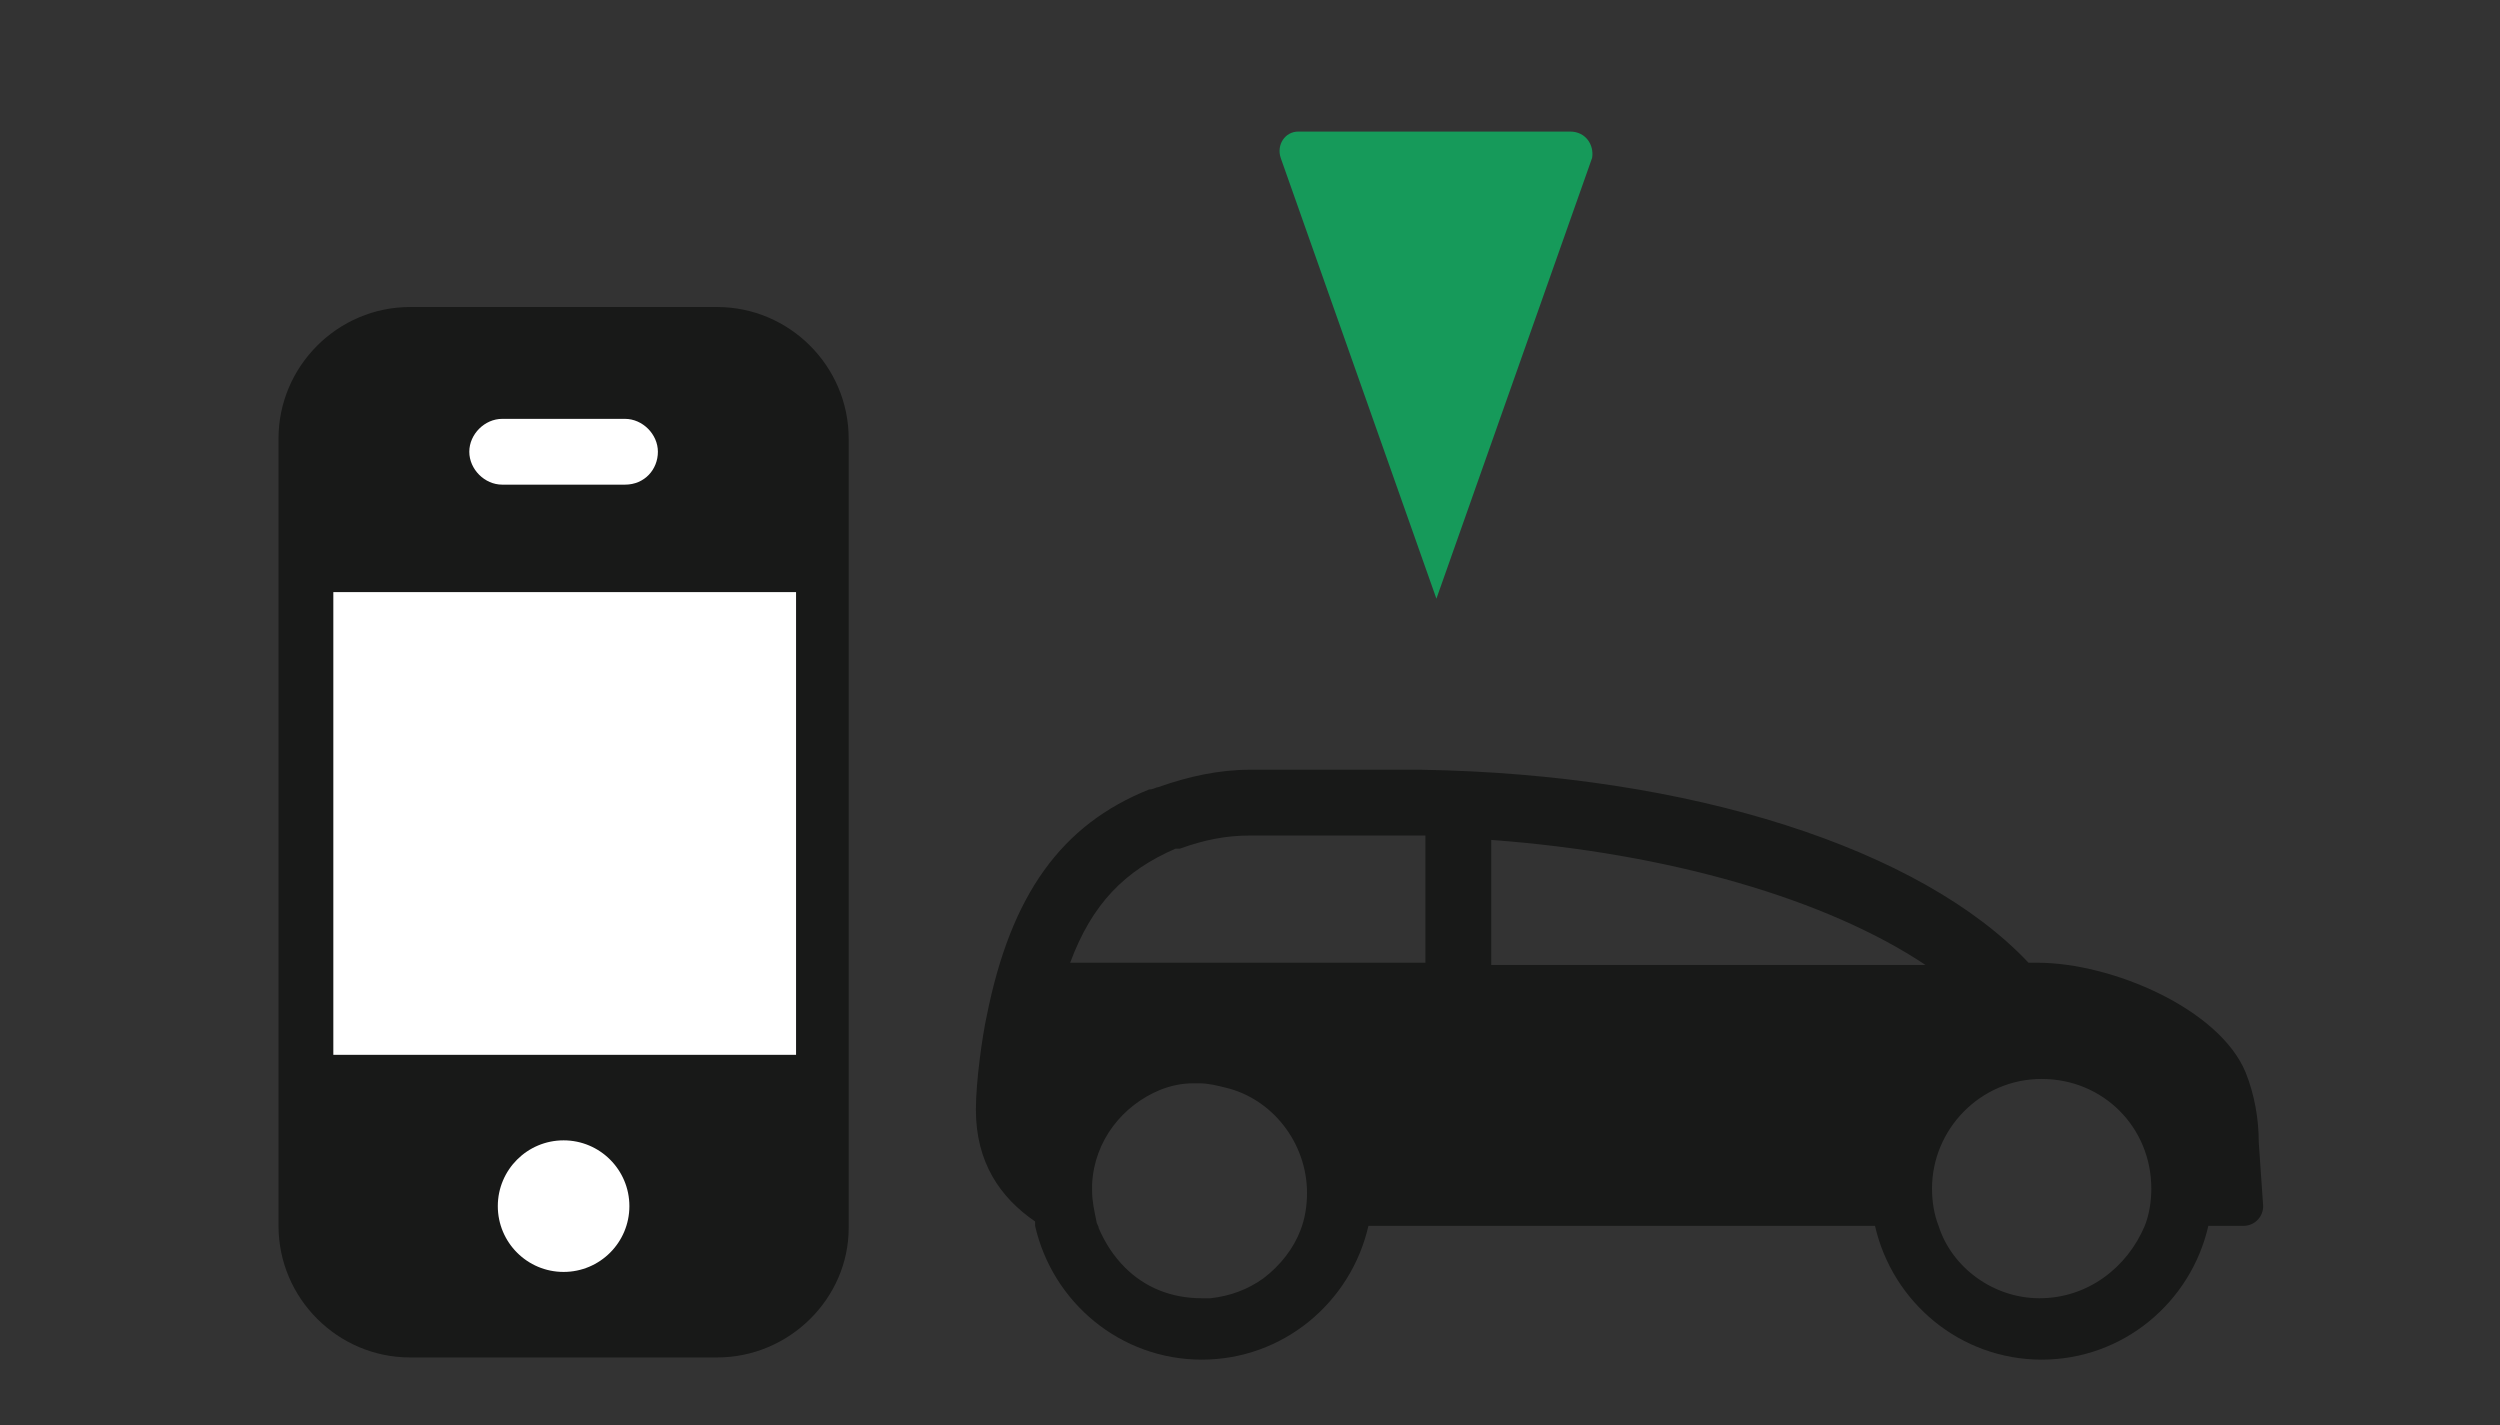
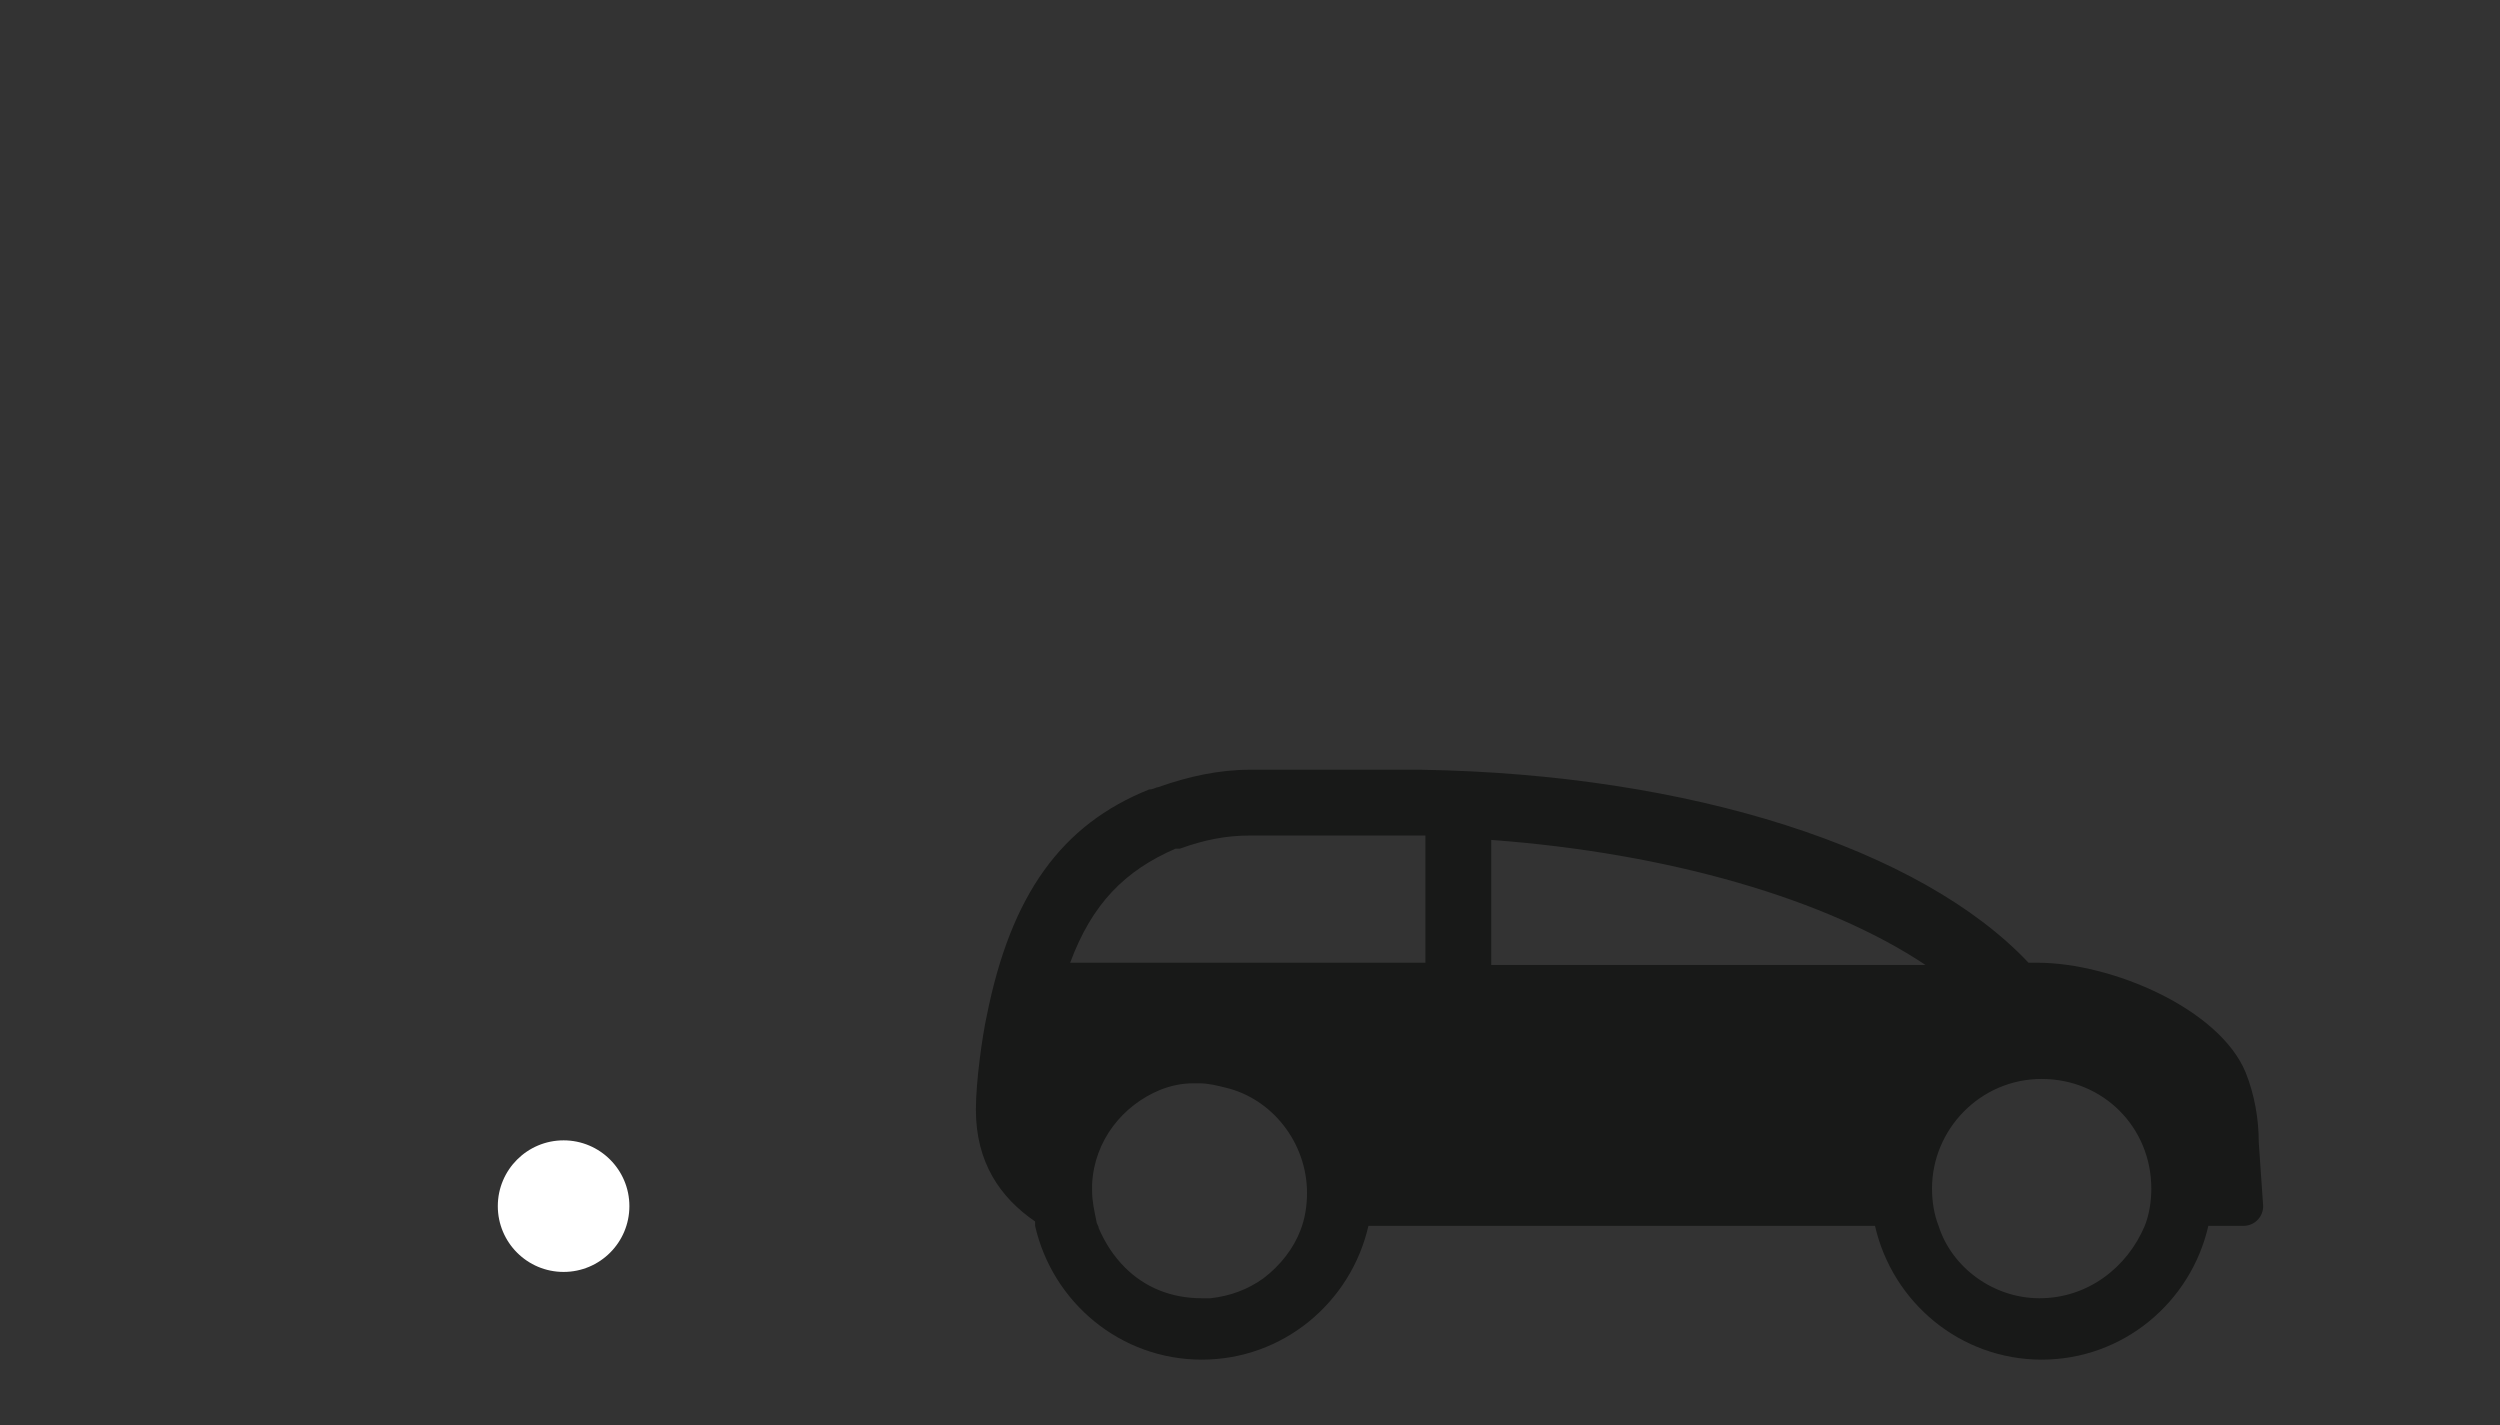
<svg xmlns="http://www.w3.org/2000/svg" version="1.1" id="_x33_" x="0px" y="0px" viewBox="0 0 114 65" enable-background="new 0 0 114 65" xml:space="preserve">
  <rect x="0" y="0" width="114" height="65" fill="#333333" stroke="none" />
-   <path fill="#181918" d="M32.7,61.9h-14c-3.3,0-6-2.7-6-6V20c0-3.3,2.7-6,6-6h14c3.3,0,6,2.7,6,6v36C38.7,59.2,36,61.9,32.7,61.9z" />
-   <rect x="15.2" y="27" fill="#FFFFFF" width="21.1" height="21.1" />
  <circle fill="#FFFFFF" cx="25.7" cy="55" r="3" />
-   <path fill="#FFFFFF" d="M28.5,22.1h-5.6c-0.8,0-1.5-0.7-1.5-1.5v0c0-0.8,0.7-1.5,1.5-1.5h5.6c0.8,0,1.5,0.7,1.5,1.5v0  C30,21.4,29.4,22.1,28.5,22.1z" />
  <path fill="#181918" d="M103,52.1c0-1.1-0.2-2.2-0.6-3.2c-1.2-2.9-6.1-5-9.5-5l0,0h-0.4c-4.9-5.2-15.4-8.6-27.7-8.8l-7.8,0  c-1.4,0-2.8,0.3-4.2,0.8c-0.1,0-0.2,0.1-0.4,0.1c-4,1.6-6.3,4.8-7.4,10.3c-0.2,0.9-0.5,3-0.5,4.3c0,2.4,1.1,4,2.7,5.1c0,0,0,0,0,0.1  v0.1h0c0.8,3.5,3.9,6.1,7.6,6.1s6.8-2.6,7.6-6.1h20.3h2h0.8c0.8,3.5,3.9,6.1,7.6,6.1s6.8-2.6,7.6-6.1h1.6c0.5,0,0.9-0.4,0.9-0.9  L103,52.1z M53.8,38.7L53.8,38.7c1.1-0.4,2.1-0.6,3.2-0.6h6.7l0.6,0c0.2,0,0.5,0,0.7,0v5.8H52.2h-2h-1h-0.4c1-2.7,2.5-4.2,4.8-5.2  L53.8,38.7z M68,38.3c8.1,0.6,15.3,2.7,19.8,5.7H68V38.3z M57.6,58.3c-0.7,0.5-1.5,0.8-2.4,0.9c-0.1,0-0.3,0-0.4,0  c-1.4,0-2.6-0.5-3.5-1.4c-0.5-0.5-0.9-1.1-1.2-1.8c0-0.1-0.1-0.2-0.1-0.3c-0.1-0.5-0.2-0.9-0.2-1.4c0-0.1,0-0.2,0-0.3  c0.1-2,1.4-3.6,3.1-4.3c0.5-0.2,1-0.3,1.5-0.3c0.1,0,0.2,0,0.3,0c0.4,0,0.8,0.1,1.2,0.2c2.1,0.5,3.7,2.5,3.7,4.8  c0,0.6-0.1,1.2-0.3,1.7C59,56.9,58.4,57.7,57.6,58.3z M93,59.2c-2.1,0-4-1.4-4.6-3.3c-0.2-0.5-0.3-1.1-0.3-1.7c0-2.7,2.2-5,5-5  s5,2.2,5,5c0,0.6-0.1,1.2-0.3,1.7C97,57.8,95.2,59.2,93,59.2z" />
-   <path fill="#169A5A" d="M58.4,7.2l7.1,20.1l7.1-20.1C72.7,6.6,72.3,6,71.6,6H59.2C58.6,6,58.2,6.6,58.4,7.2z" />
</svg>